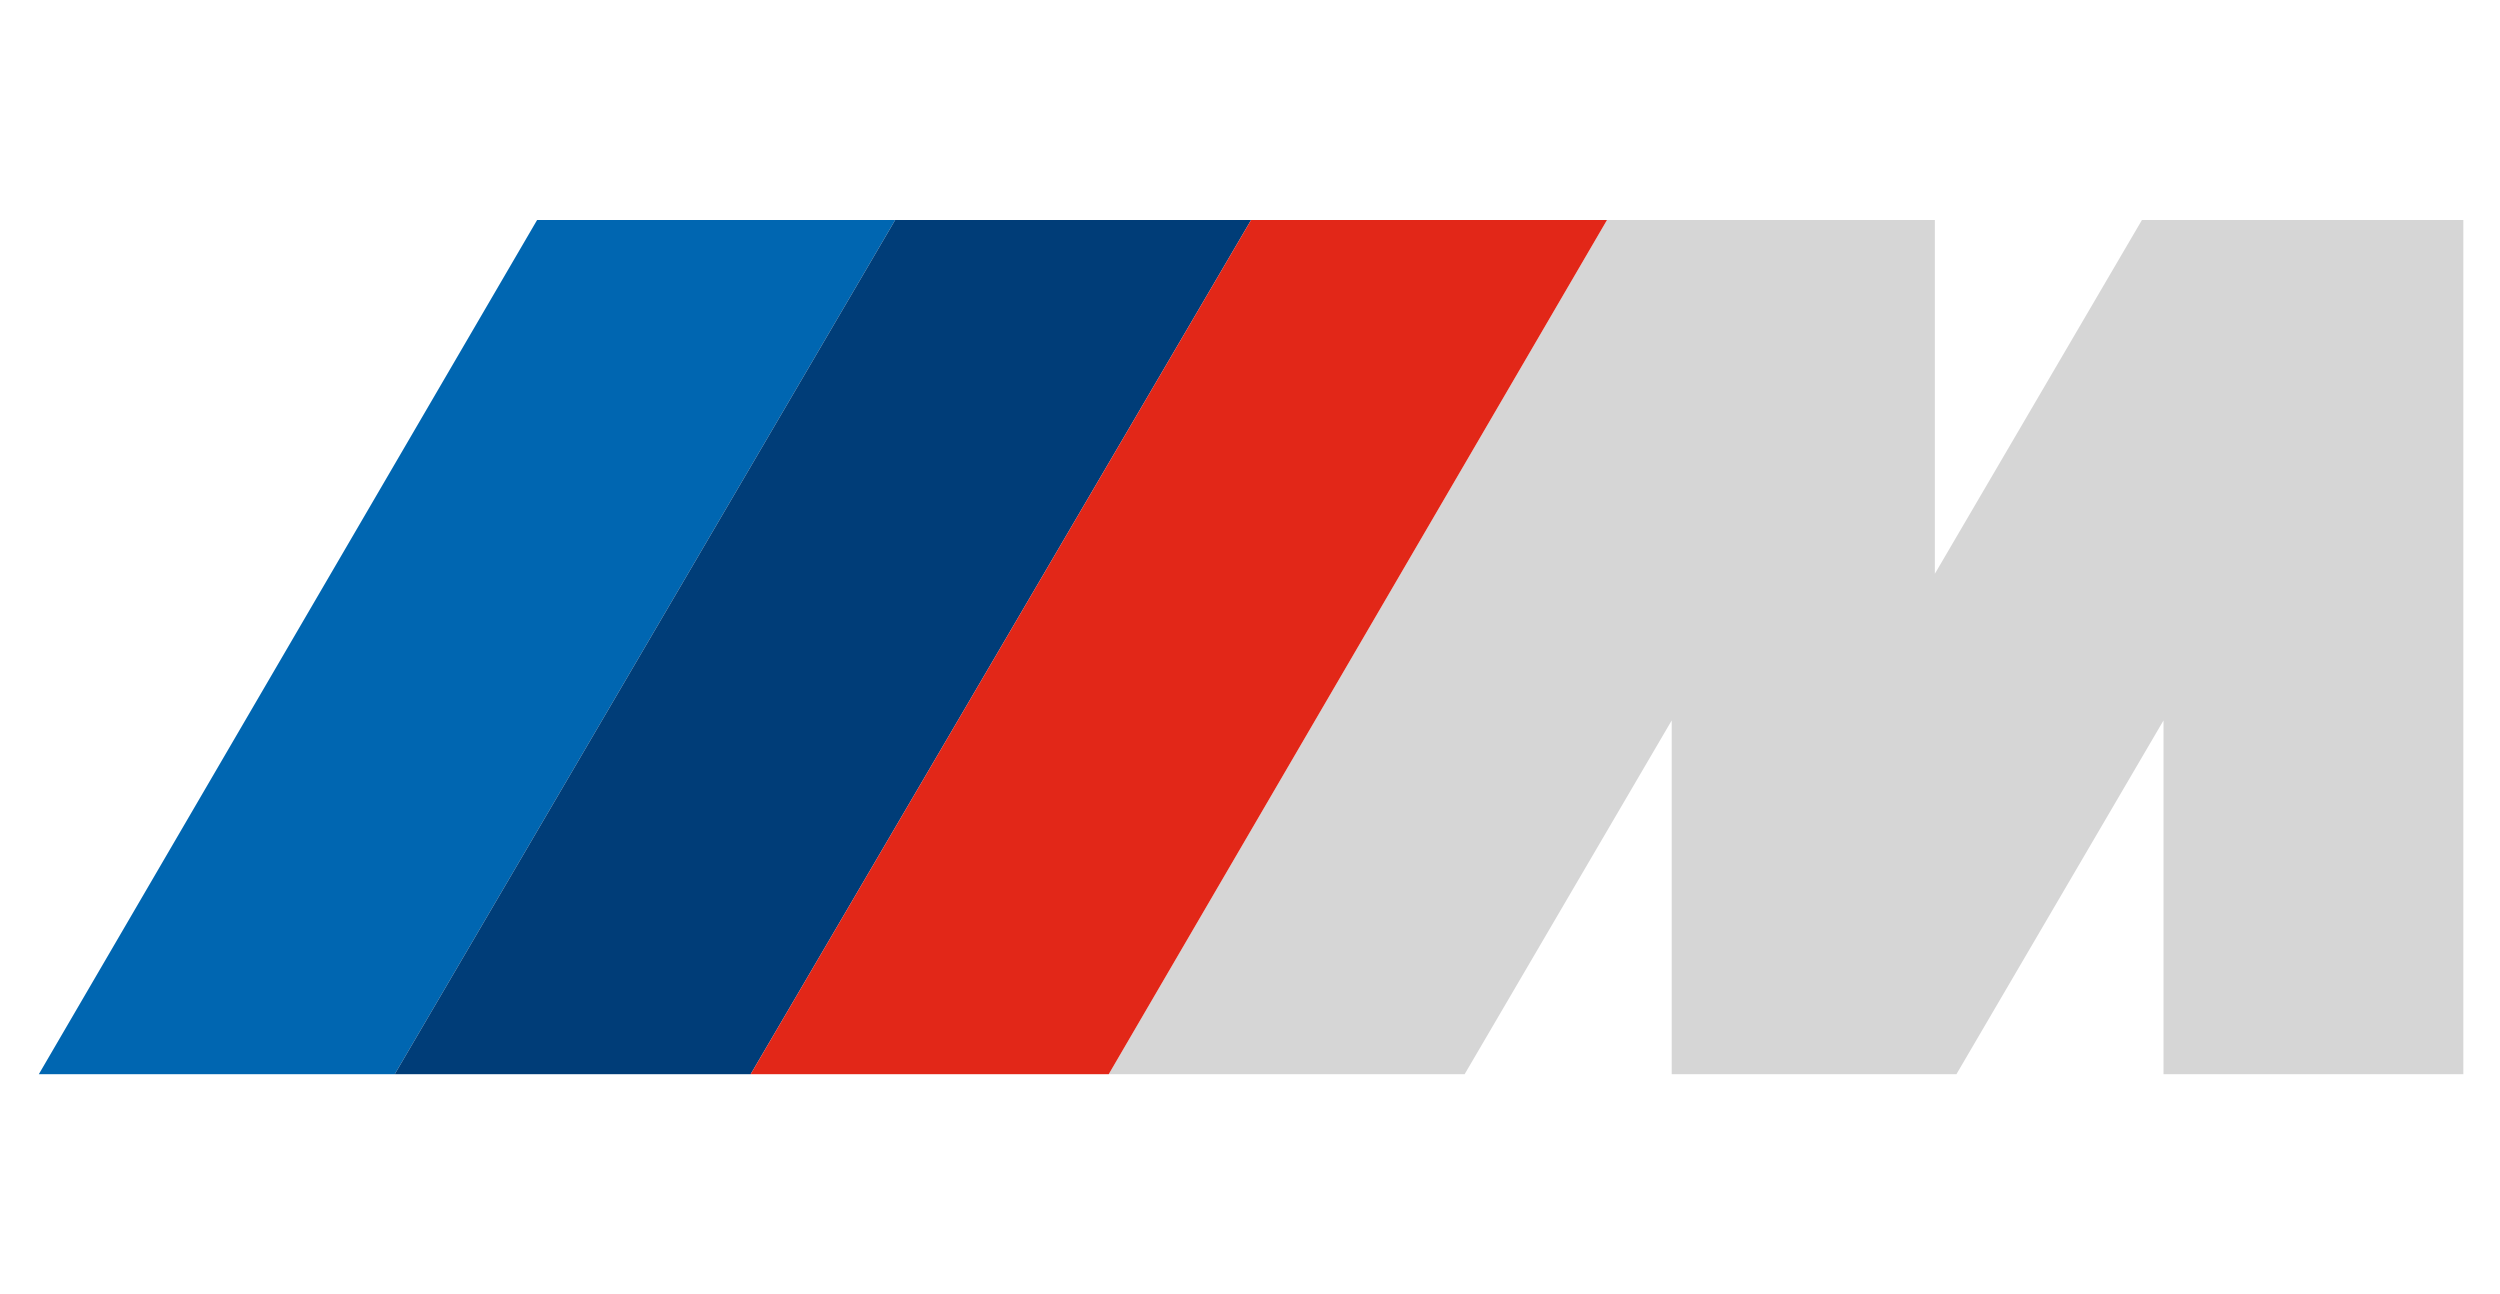
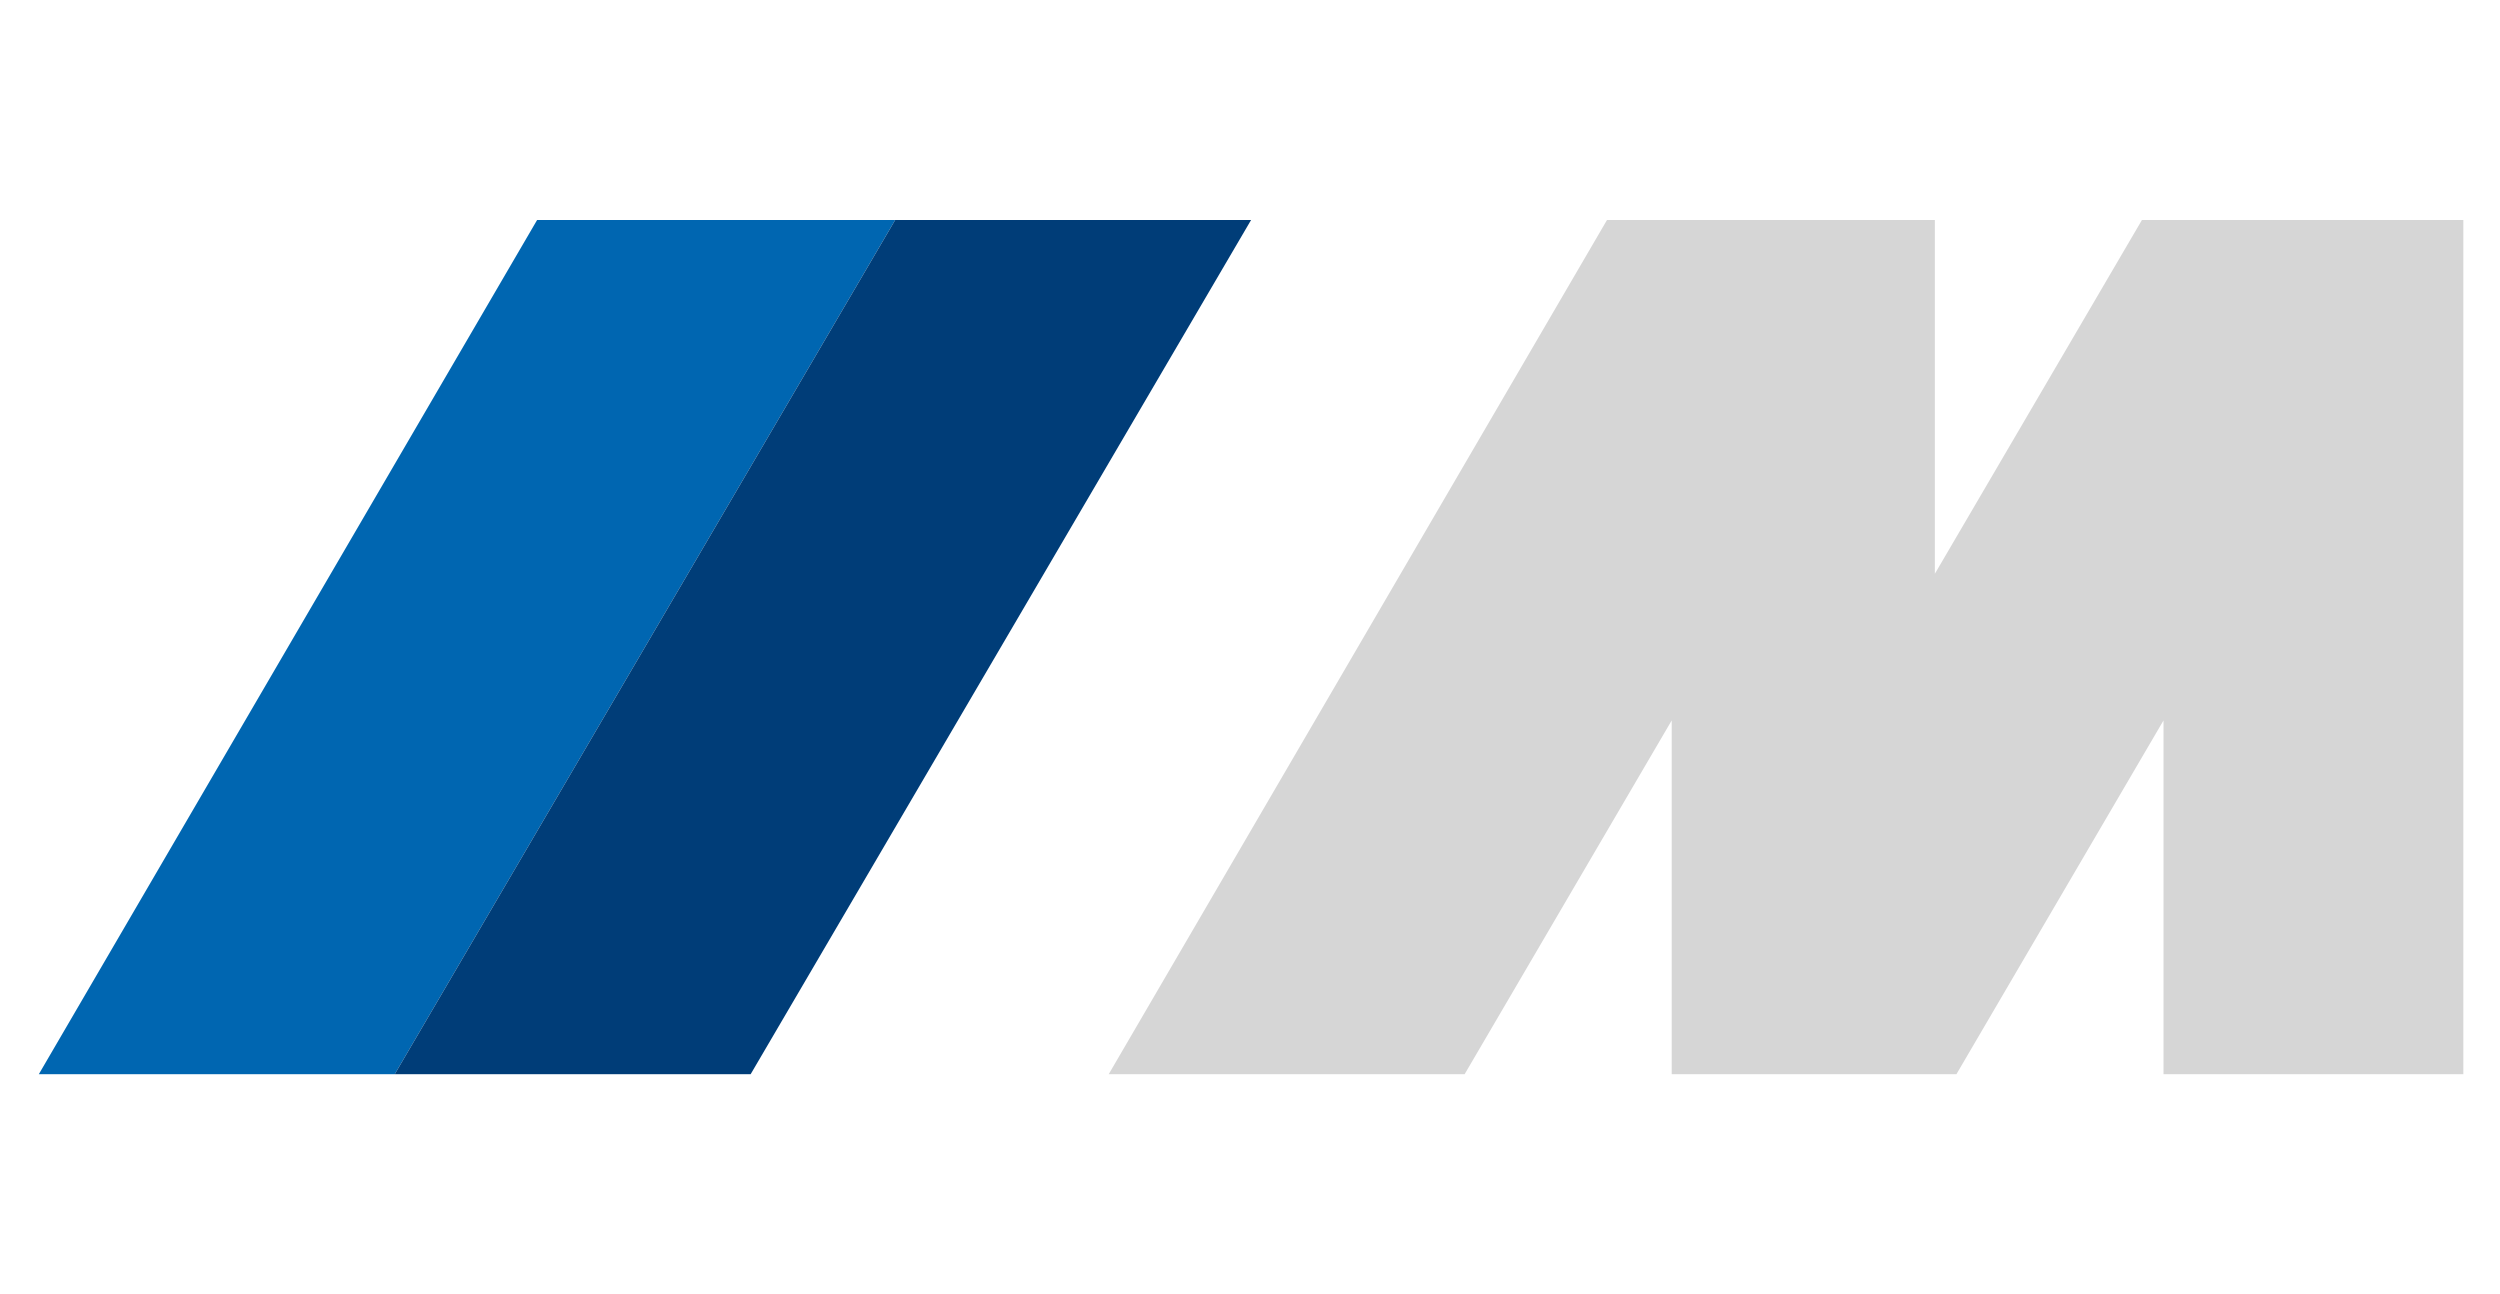
<svg xmlns="http://www.w3.org/2000/svg" version="1.1" id="Vrstva_1" x="0px" y="0px" viewBox="0 0 115.9 60" style="enable-background:new 0 0 115.9 60;" xml:space="preserve">
  <style type="text/css">
	.st0{fill:#D6D6D6;}
	.st1{fill:#0066B1;}
	.st2{fill:#003D78;}
	.st3{fill:#E22718;}
</style>
  <g>
    <g id="Weiss_46_">
      <polygon class="st0" points="89.7,10.2 89.7,26.6 99.3,10.2 114.2,10.2 114.2,49.8 100.3,49.8 100.3,33.4 90.7,49.8 77.5,49.8     77.5,33.4 67.9,49.8 51.4,49.8 74.5,10.2   " />
    </g>
    <polygon id="Blau_x5F_Verlauf_x5F_hell_95_" class="st1" points="41.5,10.2 18.3,49.8 1.8,49.8 24.9,10.2  " />
    <polygon id="Blau_x5F_Verlauf_x5F_hell_89_" class="st2" points="58,10.2 34.8,49.8 18.3,49.8 41.5,10.2  " />
-     <polygon id="Blau_x5F_Verlauf_x5F_hell_88_" class="st3" points="74.5,10.2 51.4,49.8 34.8,49.8 58,10.2  " />
  </g>
</svg>